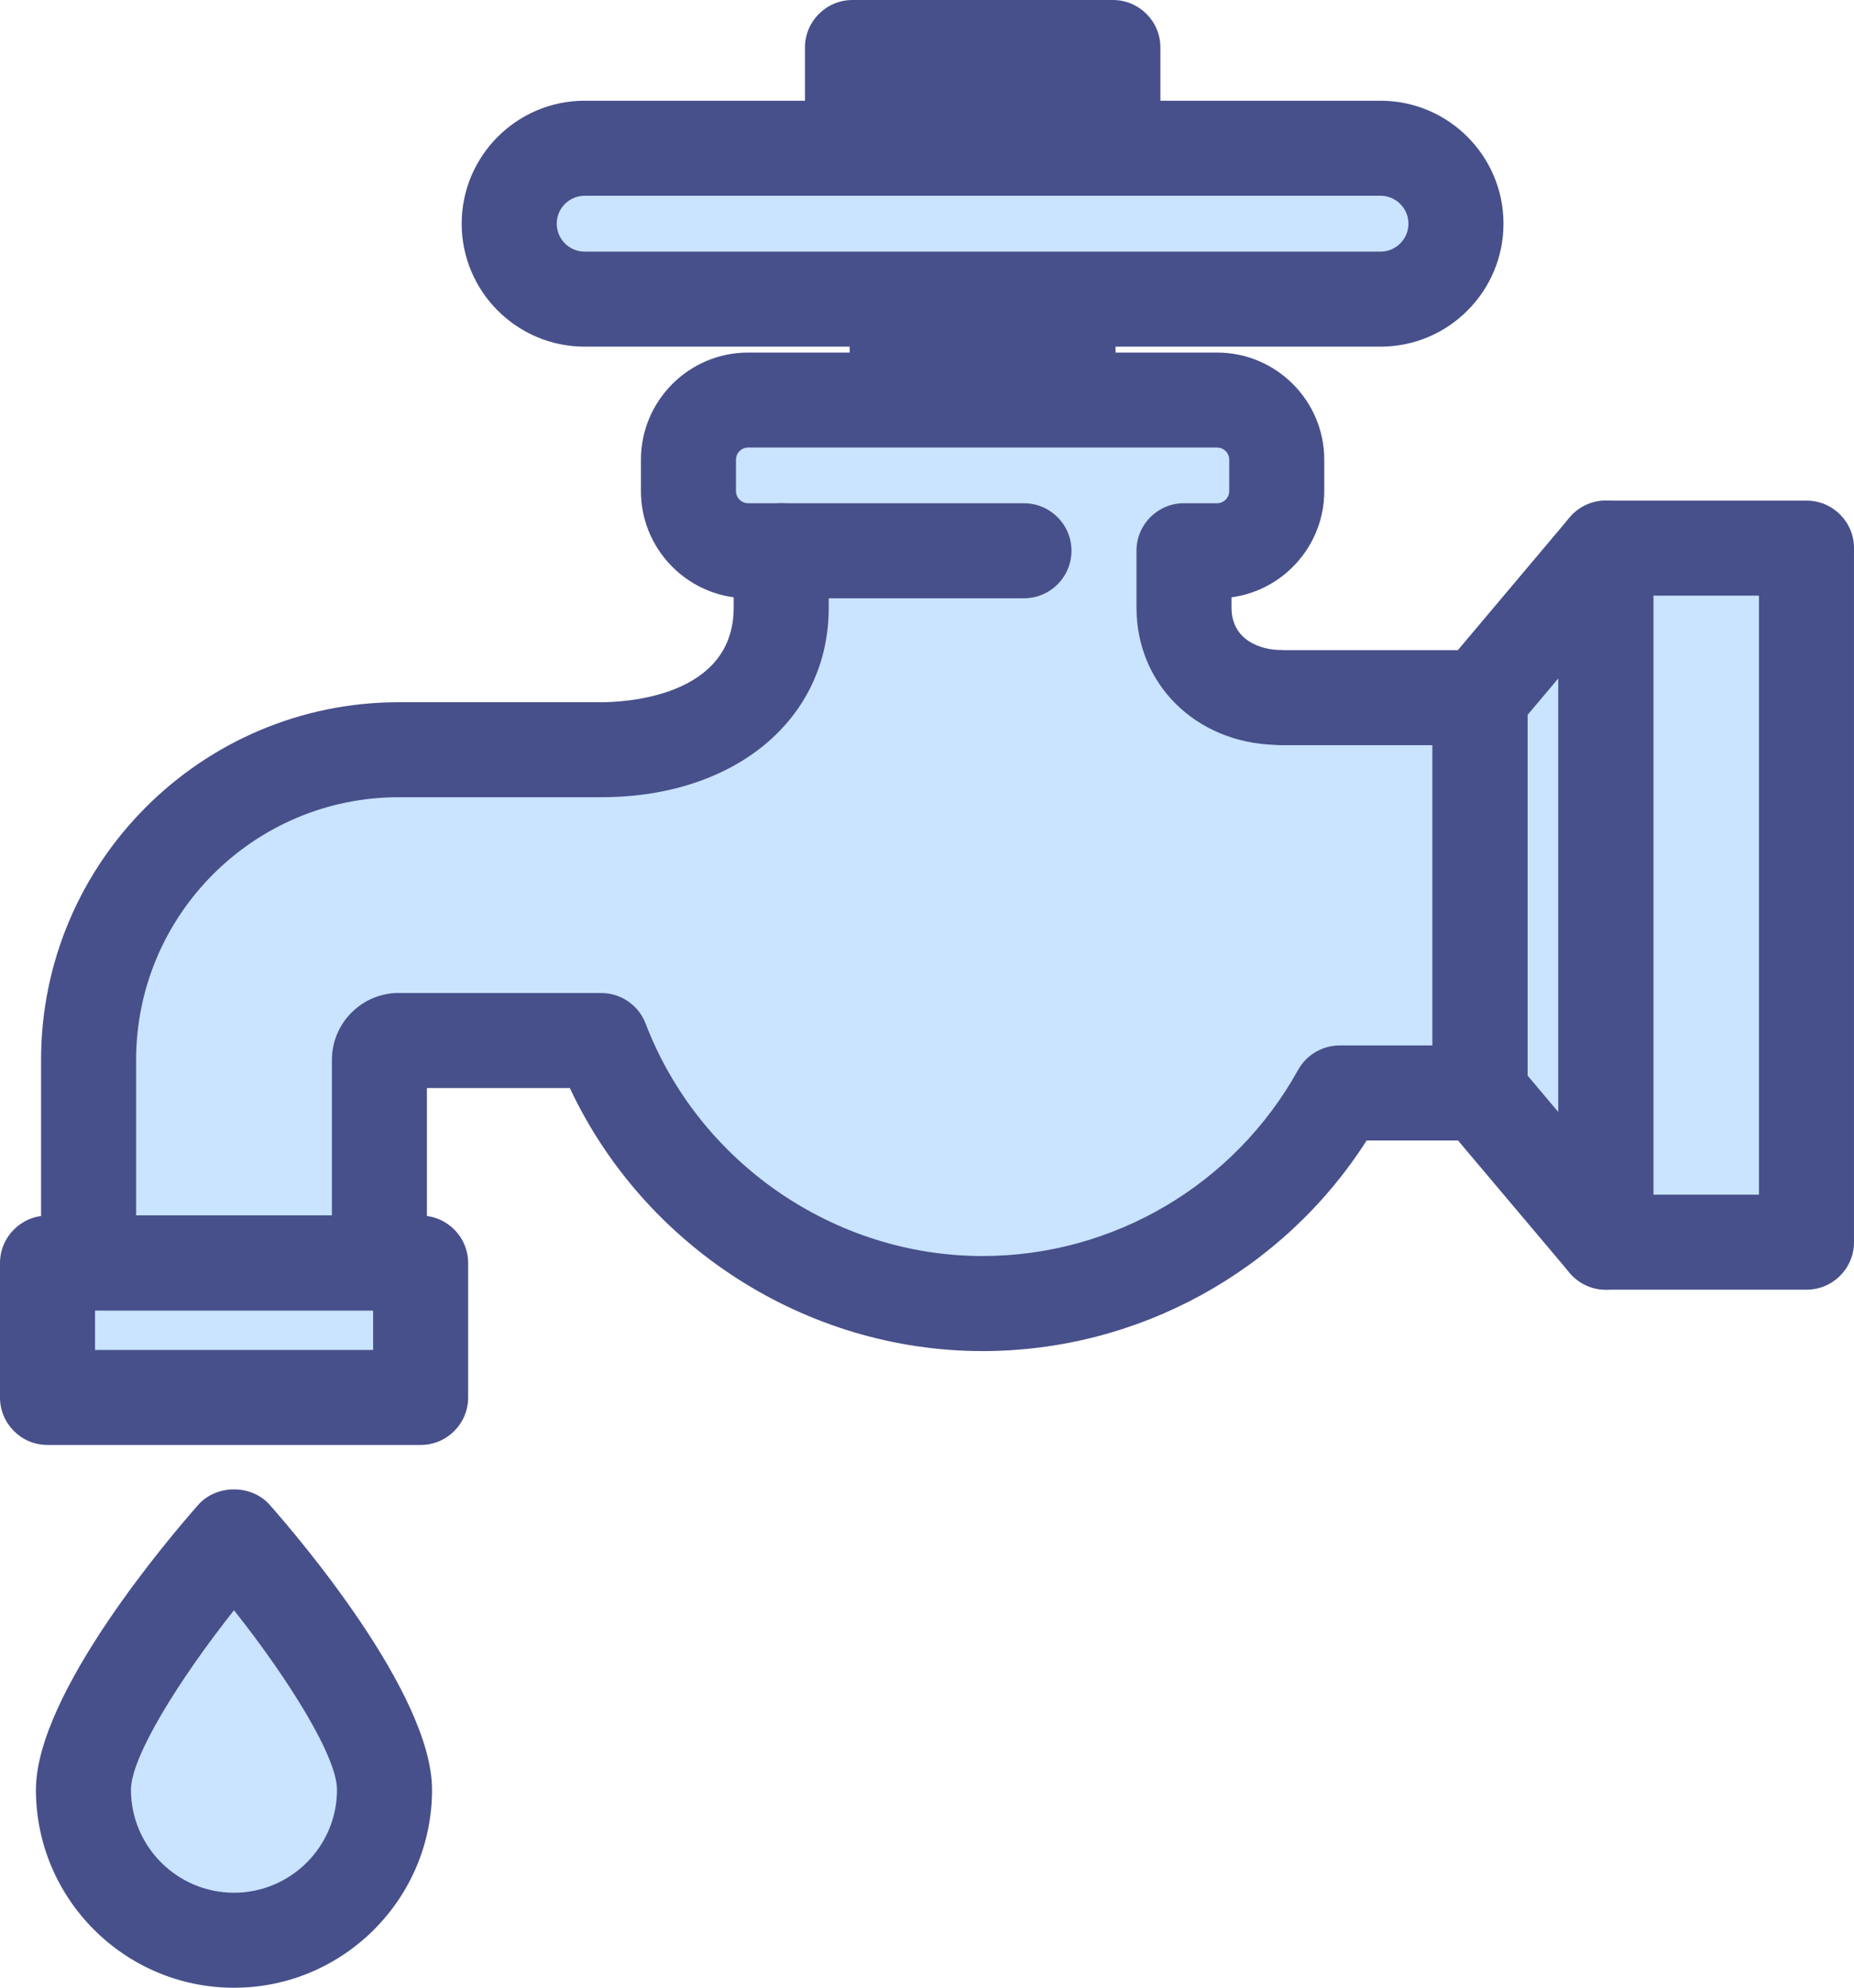
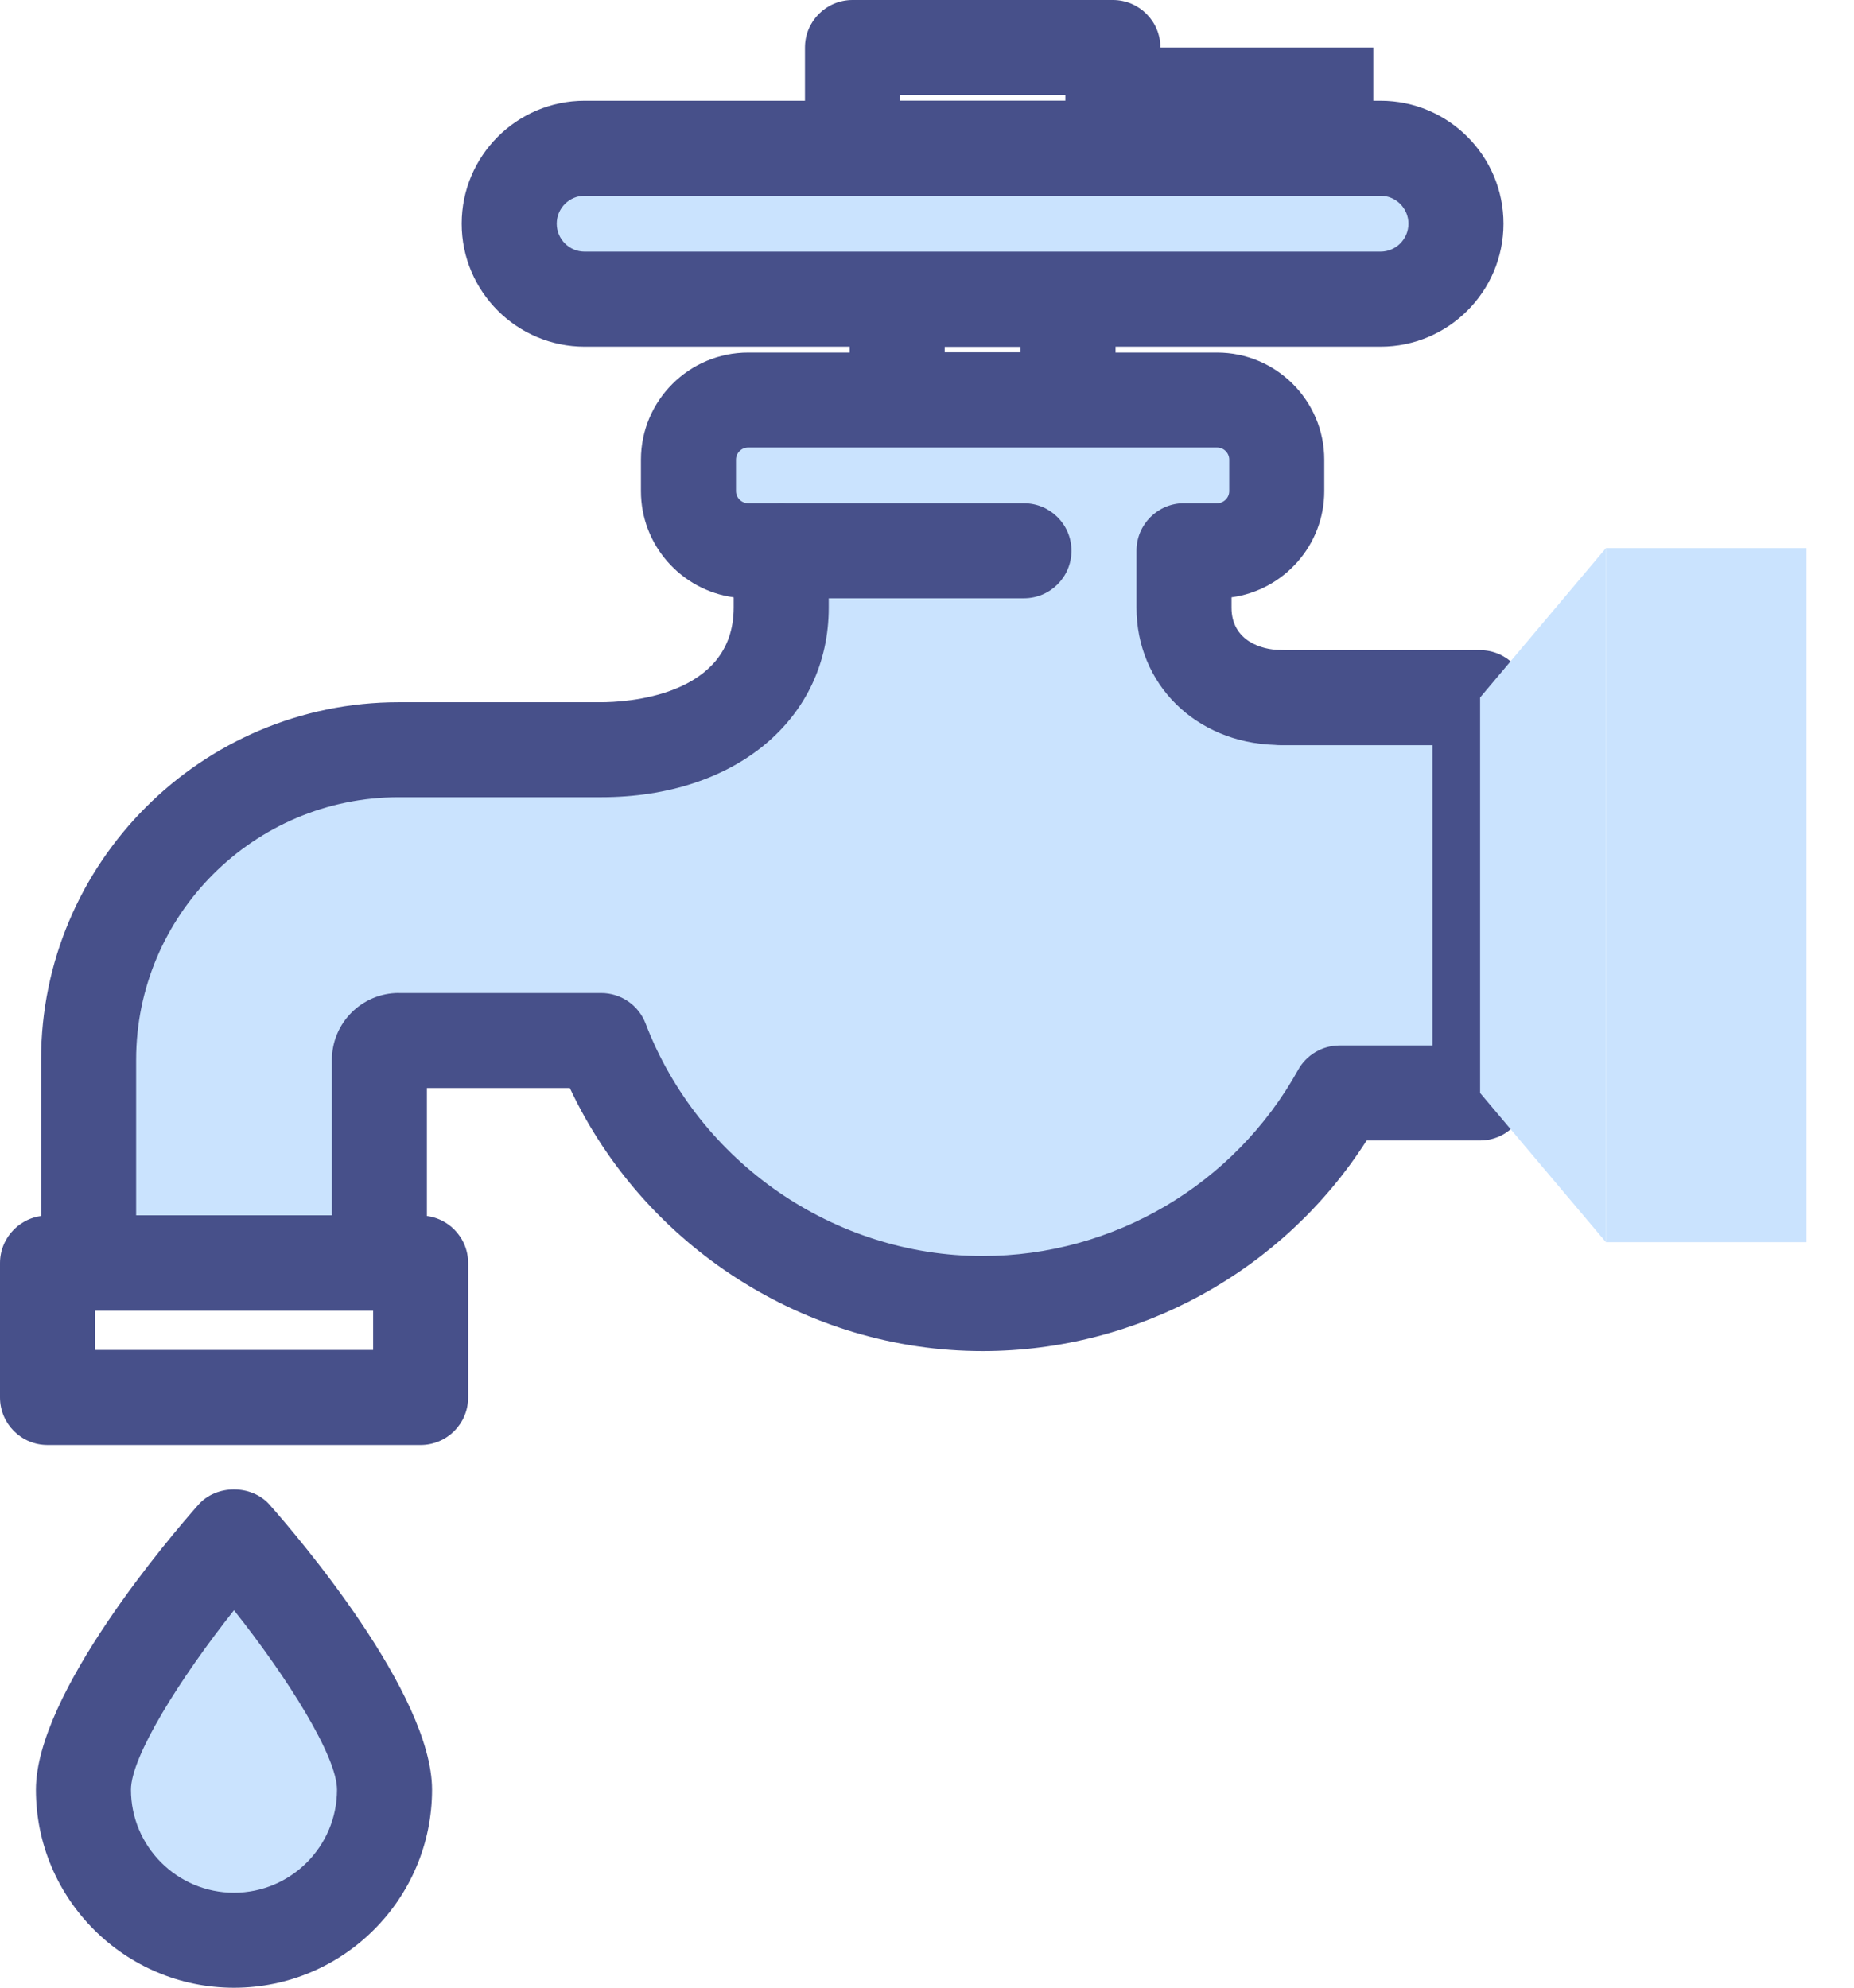
<svg xmlns="http://www.w3.org/2000/svg" id="_レイヤー_2" width="97.541" height="104.59" viewBox="0 0 97.541 104.59">
  <defs>
    <style>.cls-1{fill:#cae3fe;}.cls-2{fill:none;}.cls-3{fill:#47508a;}.cls-4{clip-path:url(#clippath);}</style>
    <clipPath id="clippath">
      <rect class="cls-2" width="97.53" height="104.58" />
    </clipPath>
  </defs>
  <g id="_レイヤー_1-2">
    <g class="cls-4">
-       <path class="cls-3" d="M58.55,2.5h-13.7v5.3h13.7V2.5Z" />
+       <path class="cls-3" d="M58.55,2.5v5.3h13.7V2.5Z" />
      <path class="cls-3" d="M58.55,10.3h-13.7c-1.381,0-2.5-1.119-2.5-2.5V2.5C42.35,1.12,43.469,0,44.85,0h13.7c1.381,0,2.5,1.119,2.5,2.5v5.3c0,1.381-1.119,2.5-2.5,2.5ZM47.35,5.3h8.7v-.3h-8.7v.3Z" />
-       <path class="cls-3" d="M56.191,15.74h-8.99v5.3h8.99v-5.3Z" />
      <path class="cls-3" d="M56.191,23.54h-8.99c-1.381,0-2.5-1.119-2.5-2.5v-5.3c0-1.381,1.119-2.5,2.5-2.5h8.99c1.381,0,2.5,1.119,2.5,2.5v5.3c0,1.381-1.119,2.5-2.5,2.5ZM49.701,18.54h3.99v-.3h-3.99v.3Z" />
      <path class="cls-1" d="M72.63,7.8H30.76c-2.192,0-3.97,1.777-3.97,3.97s1.778,3.97,3.97,3.97h41.87c2.193,0,3.97-1.777,3.97-3.97s-1.777-3.97-3.97-3.97Z" />
      <path class="cls-3" d="M72.63,18.24H30.76c-3.567,0-6.47-2.902-6.47-6.47s2.902-6.47,6.47-6.47h41.87c3.567,0,6.47,2.902,6.47,6.47s-2.902,6.47-6.47,6.47ZM30.76,10.3c-.811,0-1.47.659-1.47,1.47s.659,1.47,1.47,1.47h41.87c.811,0,1.47-.659,1.47-1.47s-.659-1.47-1.47-1.47H30.76Z" />
      <path class="cls-1" d="M67.351,36.7c-2.62,0-5.06-1.73-5.06-4.73v-2.99h1.74c1.74,0,3.14-1.41,3.14-3.14v-1.65c0-1.74-1.41-3.14-3.14-3.14h-24.67c-1.74,0-3.14,1.41-3.14,3.14v1.65c0,1.74,1.41,3.14,3.14,3.14h1.74v2.99c0,5.14-4.63,7.48-9.47,7.48h-10.65c-9,0-16.32,7.32-16.32,16.32v10.68h15.3v-10.68c0-.56.46-1.02,1.02-1.02h10.65c3.09,8.08,10.89,13.84,20.06,13.84,8.09,0,15.13-4.48,18.79-11.08h7.38v-20.8h-10.52l.01-.01Z" />
      <path class="cls-3" d="M51.691,71.09c-9.278,0-17.794-5.495-21.712-13.84h-7.519v9.199c0,1.381-1.119,2.5-2.5,2.5H4.661c-1.381,0-2.5-1.119-2.5-2.5v-10.68c0-10.378,8.442-18.82,18.819-18.82h10.65c1.164,0,6.97-.24,6.97-4.979v-.541c-2.752-.373-4.88-2.737-4.88-5.589v-1.65c0-3.109,2.53-5.64,5.641-5.64h24.67c3.109,0,5.64,2.53,5.64,5.64v1.65c0,2.853-2.128,5.217-4.88,5.589v.541c0,1.76,1.609,2.229,2.56,2.229.074,0,.148.003.222.01h10.289c1.381,0,2.5,1.119,2.5,2.5v20.801c0,1.381-1.119,2.5-2.5,2.5h-5.962c-4.39,6.87-12.001,11.08-20.208,11.08ZM20.981,52.25h10.65c1.036,0,1.965.64,2.335,1.607,2.799,7.316,9.922,12.232,17.726,12.232,6.892,0,13.254-3.752,16.603-9.792.44-.795,1.278-1.288,2.187-1.288h4.881v-15.801h-8.021c-.089,0-.178-.005-.265-.014-4.172-.129-7.285-3.192-7.285-7.226v-2.99c0-1.381,1.119-2.5,2.5-2.5h1.74c.353,0,.64-.287.64-.64v-1.65c0-.353-.287-.64-.64-.64h-24.67c-.354,0-.641.287-.641.64v1.65c0,.353.287.64.641.64h1.739c1.381,0,2.5,1.119,2.5,2.5v2.99c0,5.876-4.922,9.979-11.97,9.979h-10.65c-7.62,0-13.819,6.2-13.819,13.82v8.18h10.3v-8.18c0-1.94,1.579-3.52,3.52-3.52Z" />
-       <path class="cls-1" d="M22.13,66.46H2.5v7.07h19.63v-7.07Z" />
      <path class="cls-3" d="M22.13,76.03H2.5C1.119,76.03,0,74.911,0,73.53v-7.069c0-1.381,1.119-2.5,2.5-2.5h19.63c1.381,0,2.5,1.119,2.5,2.5v7.069c0,1.381-1.119,2.5-2.5,2.5ZM5,71.03h14.63v-2.069H5v2.069Z" />
      <path class="cls-1" d="M20.23,94.17c0,4.37-3.54,7.92-7.92,7.92s-7.92-3.54-7.92-7.92,7.92-13.34,7.92-13.34c0,0,7.92,8.96,7.92,13.34Z" />
      <path class="cls-3" d="M12.31,104.59c-5.745,0-10.42-4.675-10.42-10.42,0-5.069,7.119-13.382,8.547-14.996.949-1.074,2.797-1.074,3.746,0,1.428,1.614,8.547,9.927,8.547,14.996,0,5.745-4.675,10.42-10.42,10.42ZM12.311,84.727c-2.86,3.609-5.421,7.704-5.421,9.443,0,2.988,2.432,5.42,5.42,5.42s5.42-2.432,5.42-5.42c0-1.744-2.56-5.837-5.419-9.443Z" />
      <path class="cls-3" d="M53.871,31.48h-12.76c-1.381,0-2.5-1.119-2.5-2.5s1.119-2.5,2.5-2.5h12.76c1.381,0,2.5,1.119,2.5,2.5s-1.119,2.5-2.5,2.5Z" />
      <path class="cls-1" d="M84.49,65.36l-6.62-7.85v-20.81l6.62-7.86v36.52Z" />
-       <path class="cls-3" d="M84.491,67.86c-.724,0-1.428-.313-1.912-.889l-6.62-7.85c-.38-.45-.589-1.021-.589-1.611v-20.811c0-.59.208-1.16.588-1.61l6.62-7.859c.677-.803,1.781-1.1,2.77-.738.986.36,1.643,1.299,1.643,2.349v36.52c0,1.05-.656,1.988-1.642,2.349-.28.102-.571.151-.857.151ZM80.37,56.597l1.62,1.921v-22.829l-1.62,1.924v18.984Z" />
      <path class="cls-1" d="M95.041,28.84h-10.55v36.52h10.55V28.84Z" />
-       <path class="cls-3" d="M95.041,67.86h-10.55c-1.381,0-2.5-1.119-2.5-2.5V28.84c0-1.381,1.119-2.5,2.5-2.5h10.55c1.381,0,2.5,1.119,2.5,2.5v36.52c0,1.381-1.119,2.5-2.5,2.5ZM86.991,62.86h5.55v-31.52h-5.55v31.52Z" />
    </g>
  </g>
</svg>